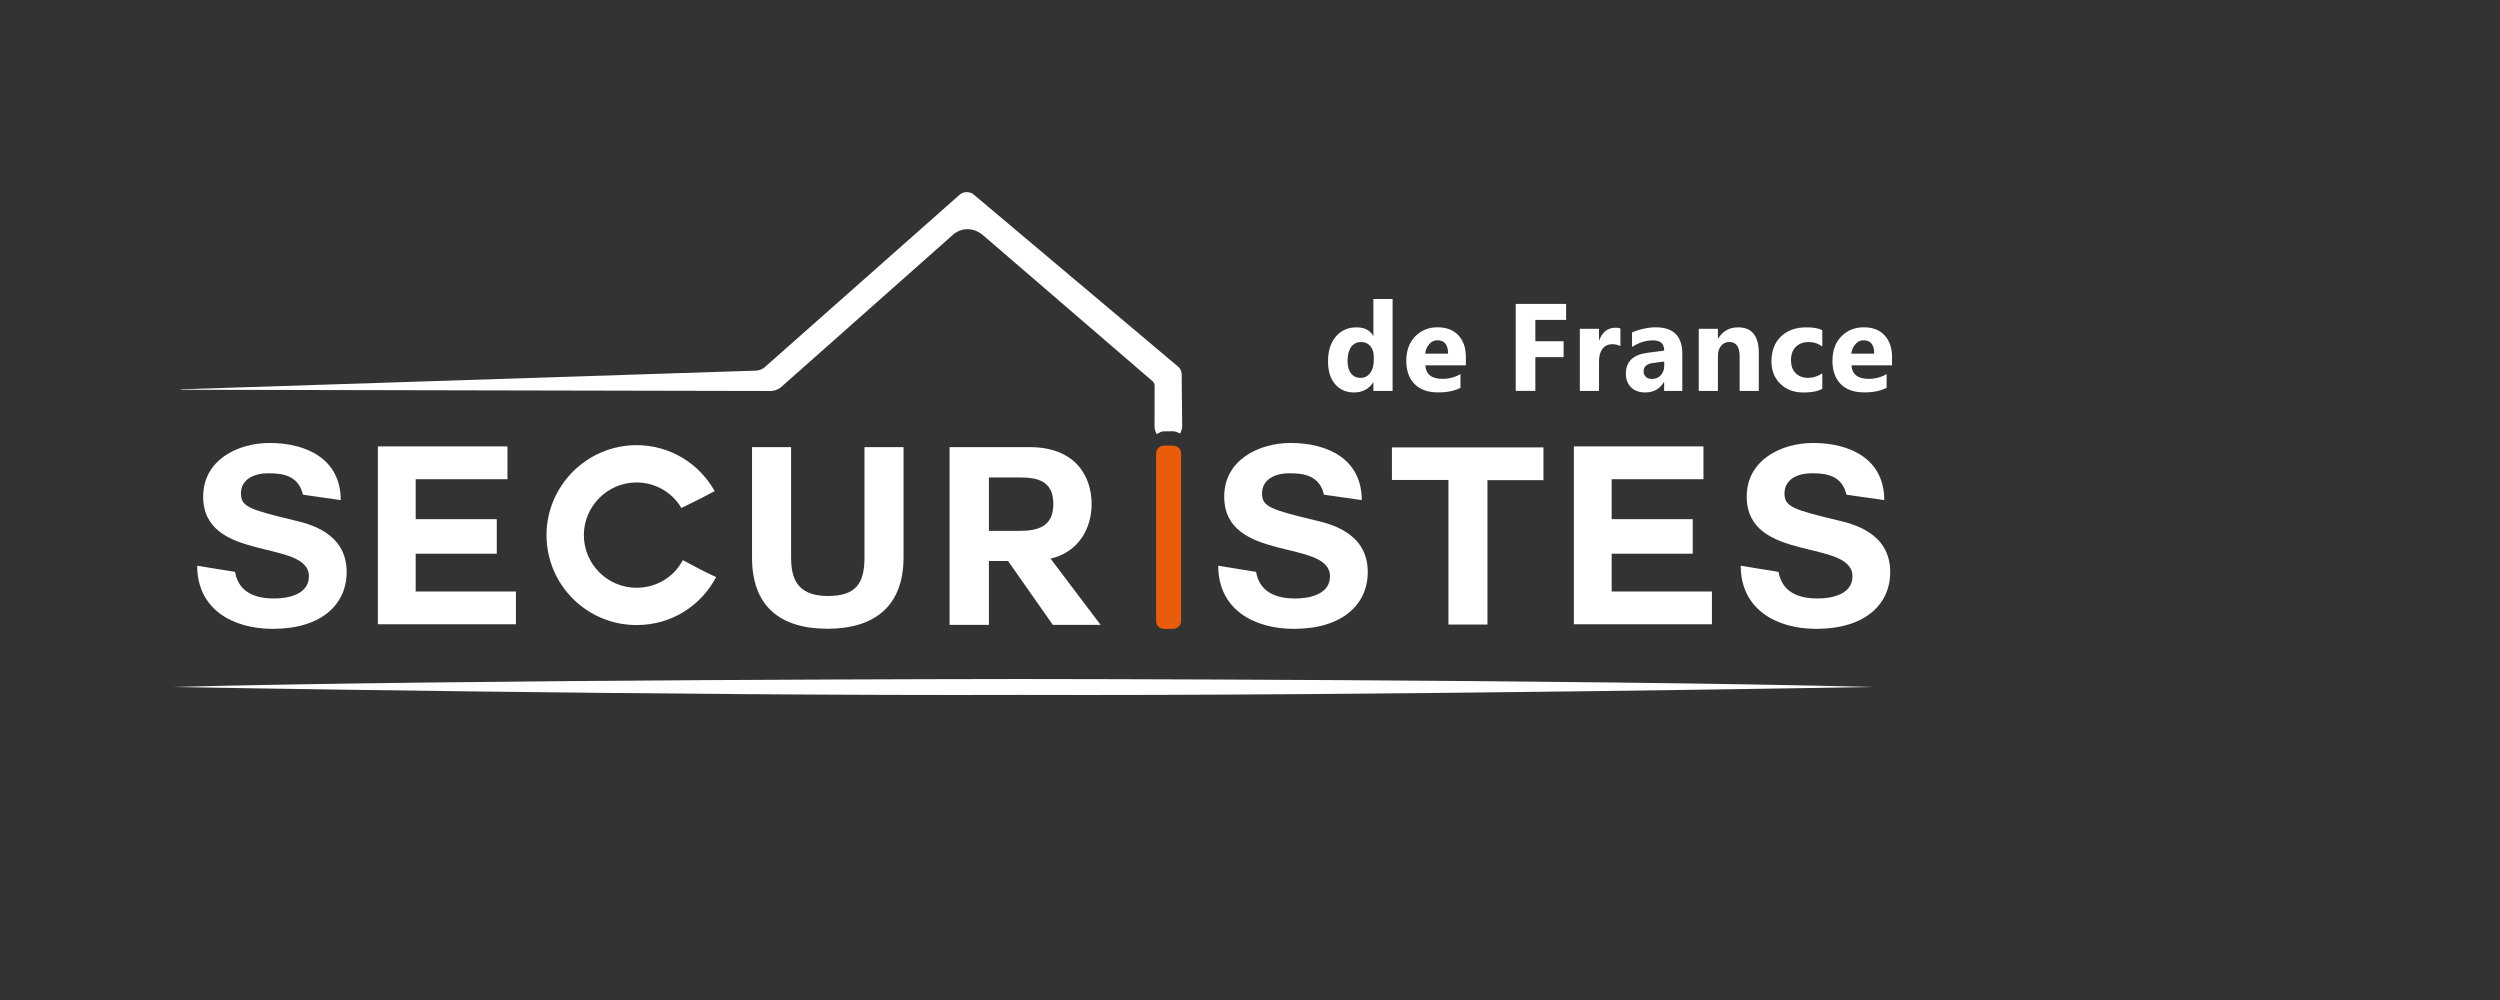
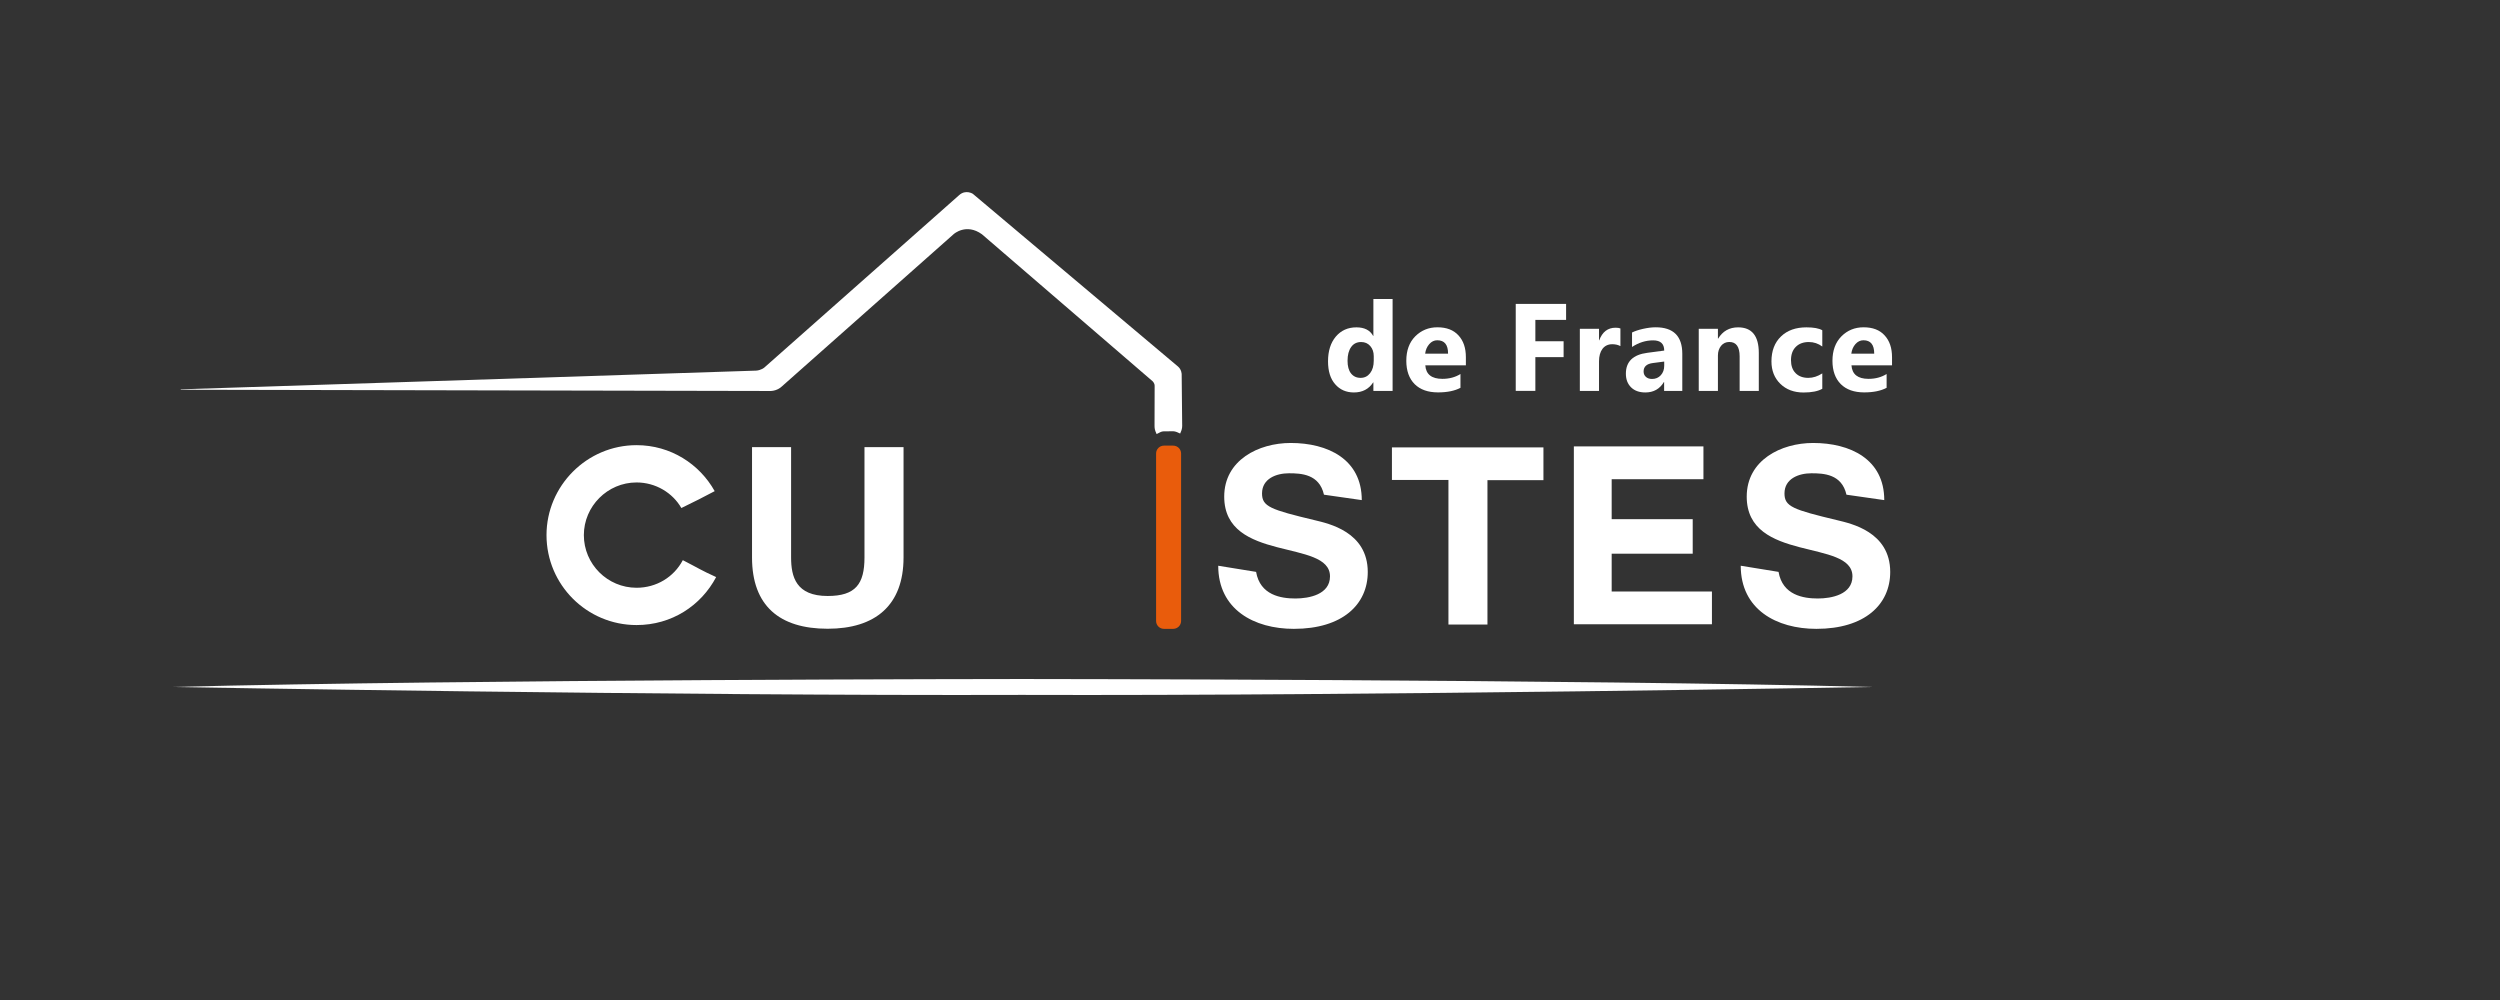
<svg xmlns="http://www.w3.org/2000/svg" width="250" zoomAndPan="magnify" viewBox="0 0 187.5 75" height="100" preserveAspectRatio="xMidYMid meet" version="1.0">
  <rect x="0" y="0" width="187.5" height="75" fill="#333333" stroke="none" />
  <path fill="#ffffff" d="M 104.445 29.32 L 103.004 29.32 L 103.004 28.68 L 102.988 28.68 C 102.66 29.184 102.18 29.434 101.543 29.434 C 100.961 29.434 100.492 29.227 100.137 28.816 C 99.777 28.406 99.602 27.832 99.602 27.098 C 99.602 26.324 99.797 25.707 100.188 25.242 C 100.582 24.781 101.094 24.551 101.73 24.551 C 102.332 24.551 102.75 24.762 102.988 25.195 L 103.004 25.195 L 103.004 22.426 L 104.445 22.426 Z M 103.031 27.055 L 103.031 26.707 C 103.031 26.402 102.941 26.152 102.77 25.953 C 102.594 25.75 102.363 25.652 102.082 25.652 C 101.762 25.652 101.512 25.777 101.336 26.027 C 101.156 26.281 101.066 26.621 101.066 27.059 C 101.066 27.469 101.152 27.785 101.324 28.004 C 101.5 28.227 101.738 28.34 102.047 28.34 C 102.34 28.34 102.574 28.223 102.758 27.988 C 102.941 27.75 103.031 27.441 103.031 27.055 Z M 103.031 27.055 " fill-opacity="1" fill-rule="nonzero" />
  <path fill="#ffffff" d="M 109.941 27.402 L 106.898 27.402 C 106.945 28.078 107.375 28.414 108.18 28.414 C 108.695 28.414 109.145 28.293 109.535 28.051 L 109.535 29.086 C 109.102 29.316 108.539 29.43 107.852 29.43 C 107.098 29.43 106.516 29.223 106.098 28.809 C 105.684 28.391 105.473 27.809 105.473 27.062 C 105.473 26.289 105.695 25.676 106.145 25.223 C 106.598 24.773 107.148 24.547 107.805 24.547 C 108.488 24.547 109.012 24.746 109.383 25.152 C 109.758 25.555 109.941 26.102 109.941 26.793 Z M 108.605 26.52 C 108.605 25.852 108.336 25.52 107.793 25.52 C 107.562 25.52 107.363 25.617 107.195 25.809 C 107.027 26 106.922 26.238 106.887 26.523 L 108.605 26.523 Z M 108.605 26.52 " fill-opacity="1" fill-rule="nonzero" />
  <path fill="#ffffff" d="M 117.457 23.992 L 115.152 23.992 L 115.152 25.594 L 117.27 25.594 L 117.27 26.785 L 115.152 26.785 L 115.152 29.316 L 113.68 29.316 L 113.68 22.793 L 117.457 22.793 Z M 117.457 23.992 " fill-opacity="1" fill-rule="nonzero" />
  <path fill="#ffffff" d="M 121.527 25.957 C 121.355 25.863 121.152 25.816 120.922 25.816 C 120.609 25.816 120.363 25.934 120.188 26.16 C 120.016 26.391 119.926 26.703 119.926 27.098 L 119.926 29.32 L 118.488 29.32 L 118.488 24.66 L 119.926 24.66 L 119.926 25.527 L 119.941 25.527 C 120.172 24.895 120.582 24.578 121.172 24.578 C 121.324 24.578 121.445 24.598 121.531 24.633 L 121.531 25.957 Z M 121.527 25.957 " fill-opacity="1" fill-rule="nonzero" />
  <path fill="#ffffff" d="M 126.172 29.32 L 124.809 29.32 L 124.809 28.652 L 124.793 28.652 C 124.477 29.176 124.016 29.434 123.402 29.434 C 122.949 29.434 122.594 29.309 122.332 29.051 C 122.07 28.793 121.941 28.453 121.941 28.023 C 121.941 27.121 122.48 26.598 123.551 26.461 L 124.816 26.293 C 124.816 25.781 124.539 25.527 123.988 25.527 C 123.434 25.527 122.906 25.691 122.402 26.023 L 122.402 24.938 C 122.605 24.836 122.879 24.742 123.227 24.664 C 123.574 24.586 123.891 24.547 124.176 24.547 C 125.508 24.547 126.172 25.211 126.172 26.535 Z M 124.816 27.43 L 124.816 27.117 L 123.969 27.227 C 123.504 27.285 123.27 27.496 123.27 27.859 C 123.27 28.023 123.324 28.156 123.438 28.262 C 123.551 28.367 123.707 28.422 123.902 28.422 C 124.172 28.422 124.391 28.328 124.562 28.141 C 124.734 27.949 124.816 27.715 124.816 27.43 Z M 124.816 27.43 " fill-opacity="1" fill-rule="nonzero" />
  <path fill="#ffffff" d="M 131.91 29.32 L 130.473 29.32 L 130.473 26.73 C 130.473 26.008 130.215 25.648 129.699 25.648 C 129.449 25.648 129.242 25.742 129.082 25.934 C 128.926 26.129 128.844 26.371 128.844 26.664 L 128.844 29.32 L 127.406 29.32 L 127.406 24.66 L 128.844 24.66 L 128.844 25.398 L 128.859 25.398 C 129.203 24.832 129.703 24.551 130.359 24.551 C 131.391 24.551 131.91 25.191 131.91 26.469 Z M 131.91 29.32 " fill-opacity="1" fill-rule="nonzero" />
  <path fill="#ffffff" d="M 136.676 29.156 C 136.352 29.344 135.879 29.438 135.266 29.438 C 134.551 29.438 133.969 29.219 133.527 28.789 C 133.082 28.355 132.859 27.793 132.859 27.105 C 132.859 26.316 133.098 25.691 133.574 25.234 C 134.047 24.777 134.684 24.551 135.48 24.551 C 136.027 24.551 136.426 24.625 136.672 24.77 L 136.672 25.988 C 136.371 25.766 136.035 25.652 135.664 25.652 C 135.254 25.652 134.926 25.773 134.684 26.016 C 134.445 26.254 134.324 26.586 134.324 27.016 C 134.324 27.426 134.438 27.75 134.668 27.984 C 134.898 28.219 135.215 28.34 135.621 28.34 C 135.98 28.34 136.328 28.227 136.672 28.004 L 136.672 29.156 Z M 136.676 29.156 " fill-opacity="1" fill-rule="nonzero" />
  <path fill="#ffffff" d="M 141.902 27.402 L 138.859 27.402 C 138.91 28.078 139.336 28.414 140.141 28.414 C 140.656 28.414 141.105 28.293 141.496 28.051 L 141.496 29.086 C 141.062 29.316 140.504 29.43 139.812 29.43 C 139.062 29.43 138.477 29.223 138.059 28.809 C 137.645 28.391 137.434 27.809 137.434 27.062 C 137.434 26.289 137.66 25.676 138.109 25.223 C 138.559 24.773 139.109 24.547 139.77 24.547 C 140.449 24.547 140.977 24.746 141.344 25.152 C 141.719 25.555 141.902 26.102 141.902 26.793 Z M 140.566 26.52 C 140.566 25.852 140.297 25.52 139.758 25.52 C 139.523 25.52 139.328 25.617 139.156 25.809 C 138.988 26 138.887 26.238 138.848 26.523 L 140.566 26.523 Z M 140.566 26.52 " fill-opacity="1" fill-rule="nonzero" />
-   <path fill="#ffffff" d="M 17.629 42.891 C 17.926 44.641 19.492 44.887 20.578 44.887 C 21.602 44.887 23.168 44.586 23.168 43.227 C 23.168 40.395 15.238 42.223 15.238 37.246 C 15.238 34.508 17.812 33.223 20.219 33.223 C 23 33.223 25.555 34.434 25.555 37.508 L 22.719 37.102 C 22.367 35.551 21.004 35.496 20.086 35.496 C 19.152 35.496 18.07 35.891 18.07 37.008 C 18.07 37.996 18.703 38.219 22.047 39.02 C 23.035 39.262 26 39.879 26 42.898 C 26 45.34 24.098 47.164 20.461 47.164 C 17.477 47.164 14.789 45.711 14.789 42.43 Z M 17.629 42.891 " fill-opacity="1" fill-rule="nonzero" />
-   <path fill="#ffffff" d="M 31.176 41.531 L 31.176 44.363 L 38.695 44.363 L 38.695 46.82 L 28.34 46.82 L 28.34 33.48 L 38.059 33.48 L 38.059 35.941 L 31.176 35.941 L 31.176 38.938 L 37.258 38.938 L 37.258 41.527 L 31.176 41.527 Z M 31.176 41.531 " fill-opacity="1" fill-rule="nonzero" />
  <path fill="#ffffff" d="M 47.742 46.879 C 44.012 46.879 40.988 43.859 40.988 40.133 C 40.988 36.441 44.012 33.387 47.742 33.387 C 50.301 33.387 52.465 34.805 53.602 36.836 C 52.461 37.43 52.367 37.488 51.102 38.102 C 50.449 36.965 49.18 36.184 47.742 36.184 C 45.562 36.184 43.789 37.973 43.789 40.133 C 43.789 42.312 45.562 44.082 47.742 44.082 C 49.234 44.082 50.543 43.281 51.211 42.012 C 52.48 42.664 52.52 42.738 53.711 43.281 C 52.578 45.426 50.375 46.879 47.742 46.879 Z M 47.742 46.879 " fill-opacity="1" fill-rule="nonzero" />
  <path fill="#ffffff" d="M 67.766 41.809 C 67.766 45.406 65.641 47.156 62.074 47.156 C 58.473 47.156 56.402 45.445 56.402 41.809 L 56.402 33.535 L 59.332 33.535 L 59.332 41.809 C 59.332 43.266 59.707 44.699 62.074 44.699 C 64.164 44.699 64.836 43.805 64.836 41.809 L 64.836 33.535 L 67.766 33.535 Z M 67.766 41.809 " fill-opacity="1" fill-rule="nonzero" />
-   <path fill="#ffffff" d="M 78.812 41.922 L 82.543 46.863 L 78.961 46.863 L 75.602 42.074 L 74.168 42.074 L 74.168 46.863 L 71.219 46.863 L 71.219 33.535 L 77.227 33.535 C 80.586 33.535 81.871 35.645 81.871 37.805 C 81.871 39.609 80.918 41.438 78.699 41.922 Z M 74.168 35.809 L 74.168 39.816 L 76.441 39.816 C 77.844 39.816 79 39.5 79 37.805 C 79 36.07 77.844 35.809 76.441 35.809 Z M 74.168 35.809 " fill-opacity="1" fill-rule="nonzero" />
  <path fill="#ffffff" d="M 94.207 42.891 C 94.508 44.641 96.074 44.887 97.156 44.887 C 98.184 44.887 99.75 44.586 99.75 43.227 C 99.75 40.395 91.816 42.223 91.816 37.246 C 91.816 34.508 94.395 33.223 96.801 33.223 C 99.578 33.223 102.133 34.434 102.133 37.508 L 99.297 37.102 C 98.945 35.551 97.582 35.496 96.668 35.496 C 95.734 35.496 94.652 35.891 94.652 37.008 C 94.652 37.996 95.285 38.219 98.625 39.02 C 99.617 39.262 102.582 39.879 102.582 42.898 C 102.582 45.34 100.68 47.164 97.039 47.164 C 94.055 47.164 91.367 45.711 91.367 42.43 Z M 94.207 42.891 " fill-opacity="1" fill-rule="nonzero" />
  <path fill="#ffffff" d="M 108.633 35.996 L 104.395 35.996 L 104.395 33.555 L 115.758 33.555 L 115.758 36.012 L 111.559 36.012 L 111.559 46.84 L 108.633 46.84 Z M 108.633 35.996 " fill-opacity="1" fill-rule="nonzero" />
  <path fill="#ffffff" d="M 120.875 41.531 L 120.875 44.363 L 128.395 44.363 L 128.395 46.82 L 118.039 46.82 L 118.039 33.48 L 127.758 33.48 L 127.758 35.941 L 120.875 35.941 L 120.875 38.938 L 126.953 38.938 L 126.953 41.527 L 120.875 41.527 Z M 120.875 41.531 " fill-opacity="1" fill-rule="nonzero" />
  <path fill="#ffffff" d="M 133.391 42.891 C 133.691 44.641 135.258 44.887 136.34 44.887 C 137.367 44.887 138.934 44.586 138.934 43.227 C 138.934 40.395 131.004 42.223 131.004 37.246 C 131.004 34.508 133.578 33.223 135.984 33.223 C 138.766 33.223 141.32 34.434 141.32 37.508 L 138.484 37.102 C 138.133 35.551 136.77 35.496 135.852 35.496 C 134.918 35.496 133.836 35.891 133.836 37.008 C 133.836 37.996 134.469 38.219 137.812 39.02 C 138.801 39.262 141.766 39.879 141.766 42.898 C 141.766 45.34 139.863 47.164 136.227 47.164 C 133.238 47.164 130.555 45.711 130.555 42.43 Z M 133.391 42.891 " fill-opacity="1" fill-rule="nonzero" />
  <path fill="#e95c0c" d="M 87.988 47.164 L 87.297 47.164 C 86.969 47.164 86.707 46.898 86.707 46.574 L 86.707 34.012 C 86.707 33.684 86.973 33.422 87.297 33.422 L 87.988 33.422 C 88.316 33.422 88.582 33.688 88.582 34.012 L 88.582 46.574 C 88.582 46.898 88.316 47.164 87.988 47.164 Z M 87.988 47.164 " fill-opacity="1" fill-rule="nonzero" />
  <path fill="#ffffff" d="M 13.555 29.23 L 13.555 29.199 L 56.711 27.797 C 57.078 27.773 57.32 27.57 57.32 27.57 L 71.93 14.641 C 72.426 14.188 72.961 14.535 72.961 14.535 L 88.352 27.492 C 88.629 27.73 88.625 28.074 88.625 28.074 L 88.664 31.945 C 88.664 32.129 88.605 32.285 88.605 32.285 L 88.512 32.516 L 88.266 32.406 C 88.102 32.344 87.984 32.344 87.984 32.344 L 87.262 32.352 C 87.117 32.355 86.984 32.434 86.984 32.434 L 86.746 32.555 L 86.656 32.34 C 86.578 32.152 86.59 31.898 86.59 31.898 L 86.598 28.949 C 86.605 28.738 86.441 28.59 86.441 28.59 L 73.645 17.57 C 72.461 16.715 71.527 17.559 71.527 17.559 L 58.676 28.949 C 58.262 29.367 57.723 29.324 57.723 29.324 Z M 13.555 29.23 " fill-opacity="1" fill-rule="nonzero" />
  <path fill="#ffffff" d="M 76.641 50.926 C 76.641 50.926 35.133 50.949 12.895 51.523 C 12.895 51.523 50.82 52.203 76.641 52.117 C 102.461 52.203 140.387 51.523 140.387 51.523 C 118.152 50.949 76.641 50.926 76.641 50.926 Z M 76.641 50.926 " fill-opacity="1" fill-rule="nonzero" />
</svg>